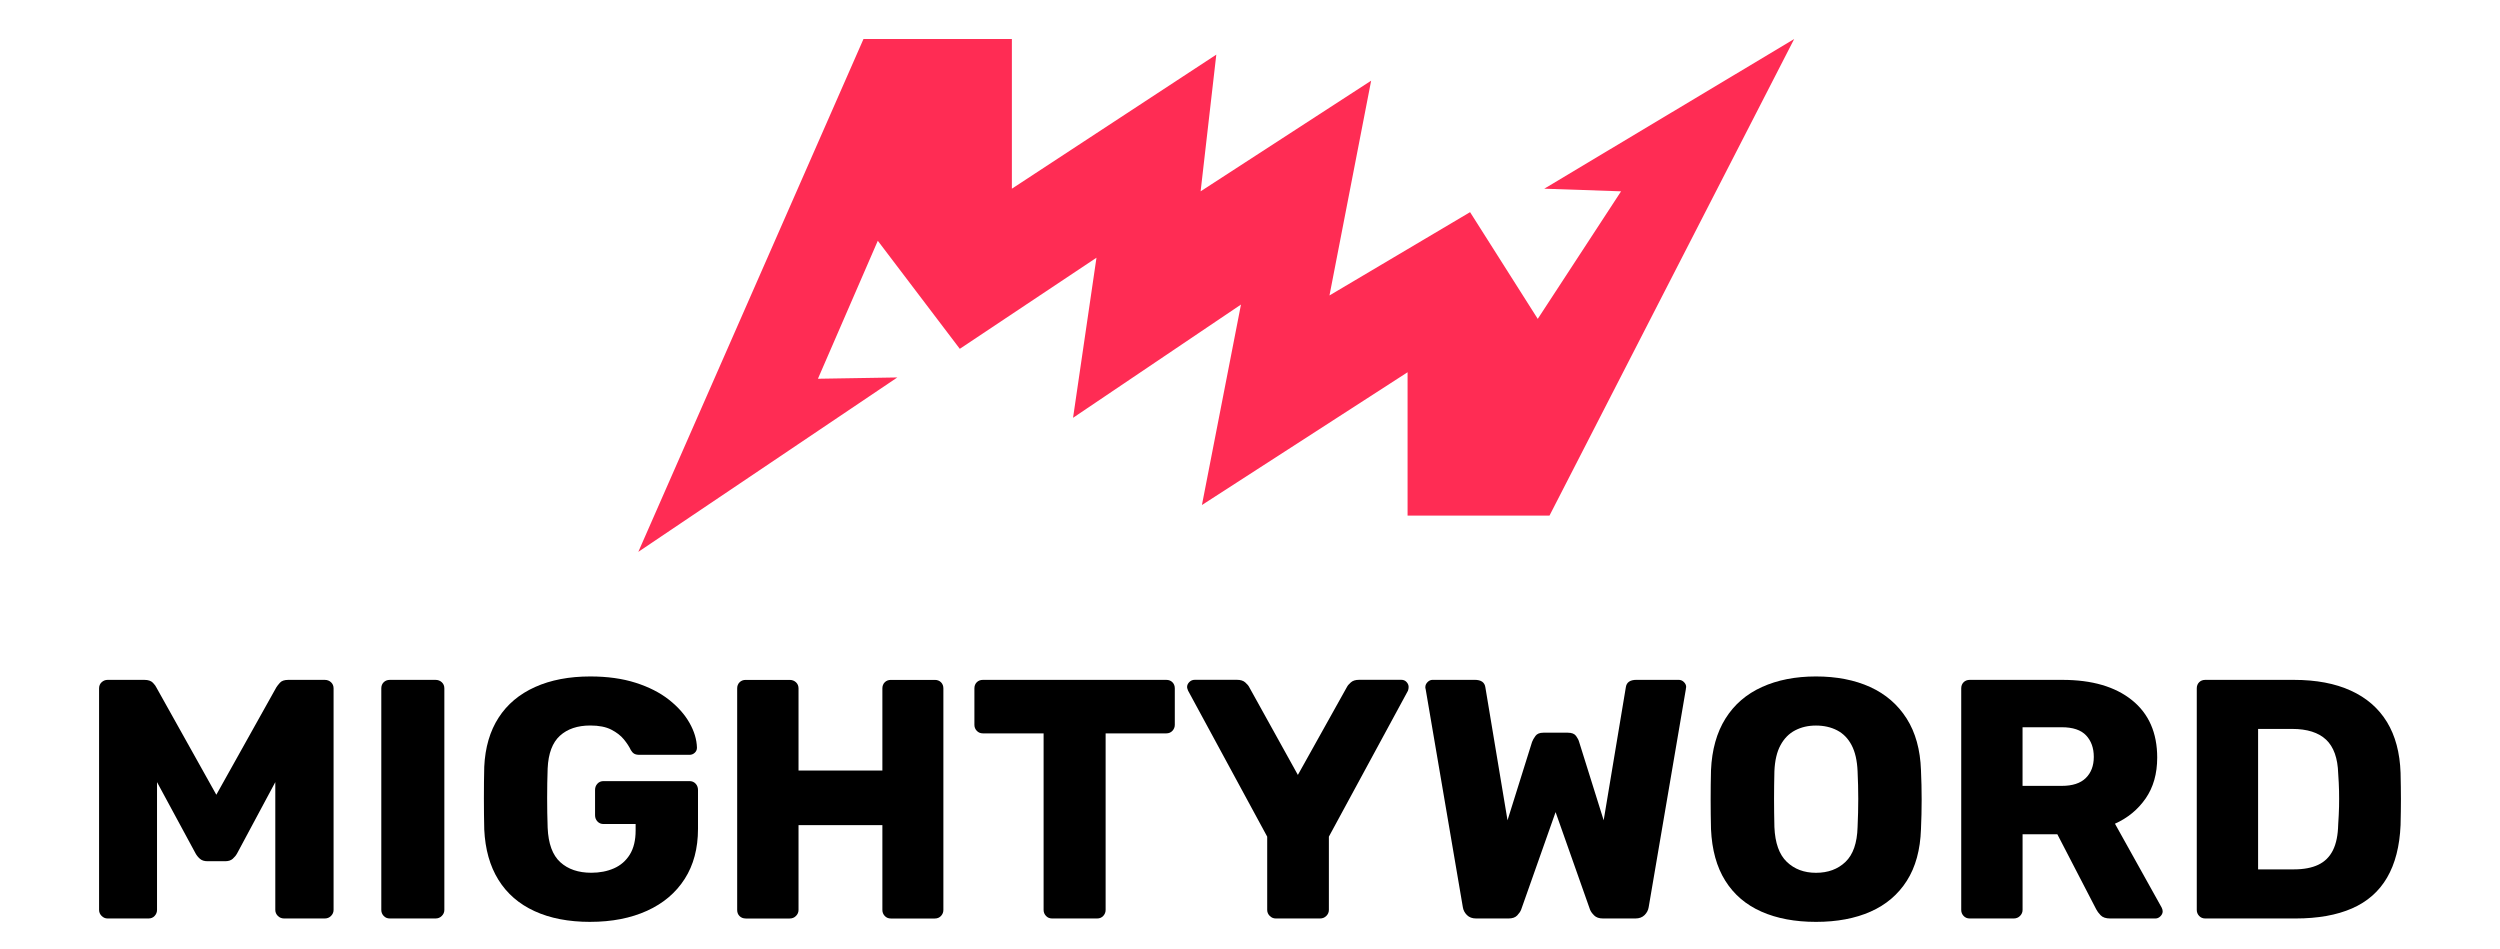
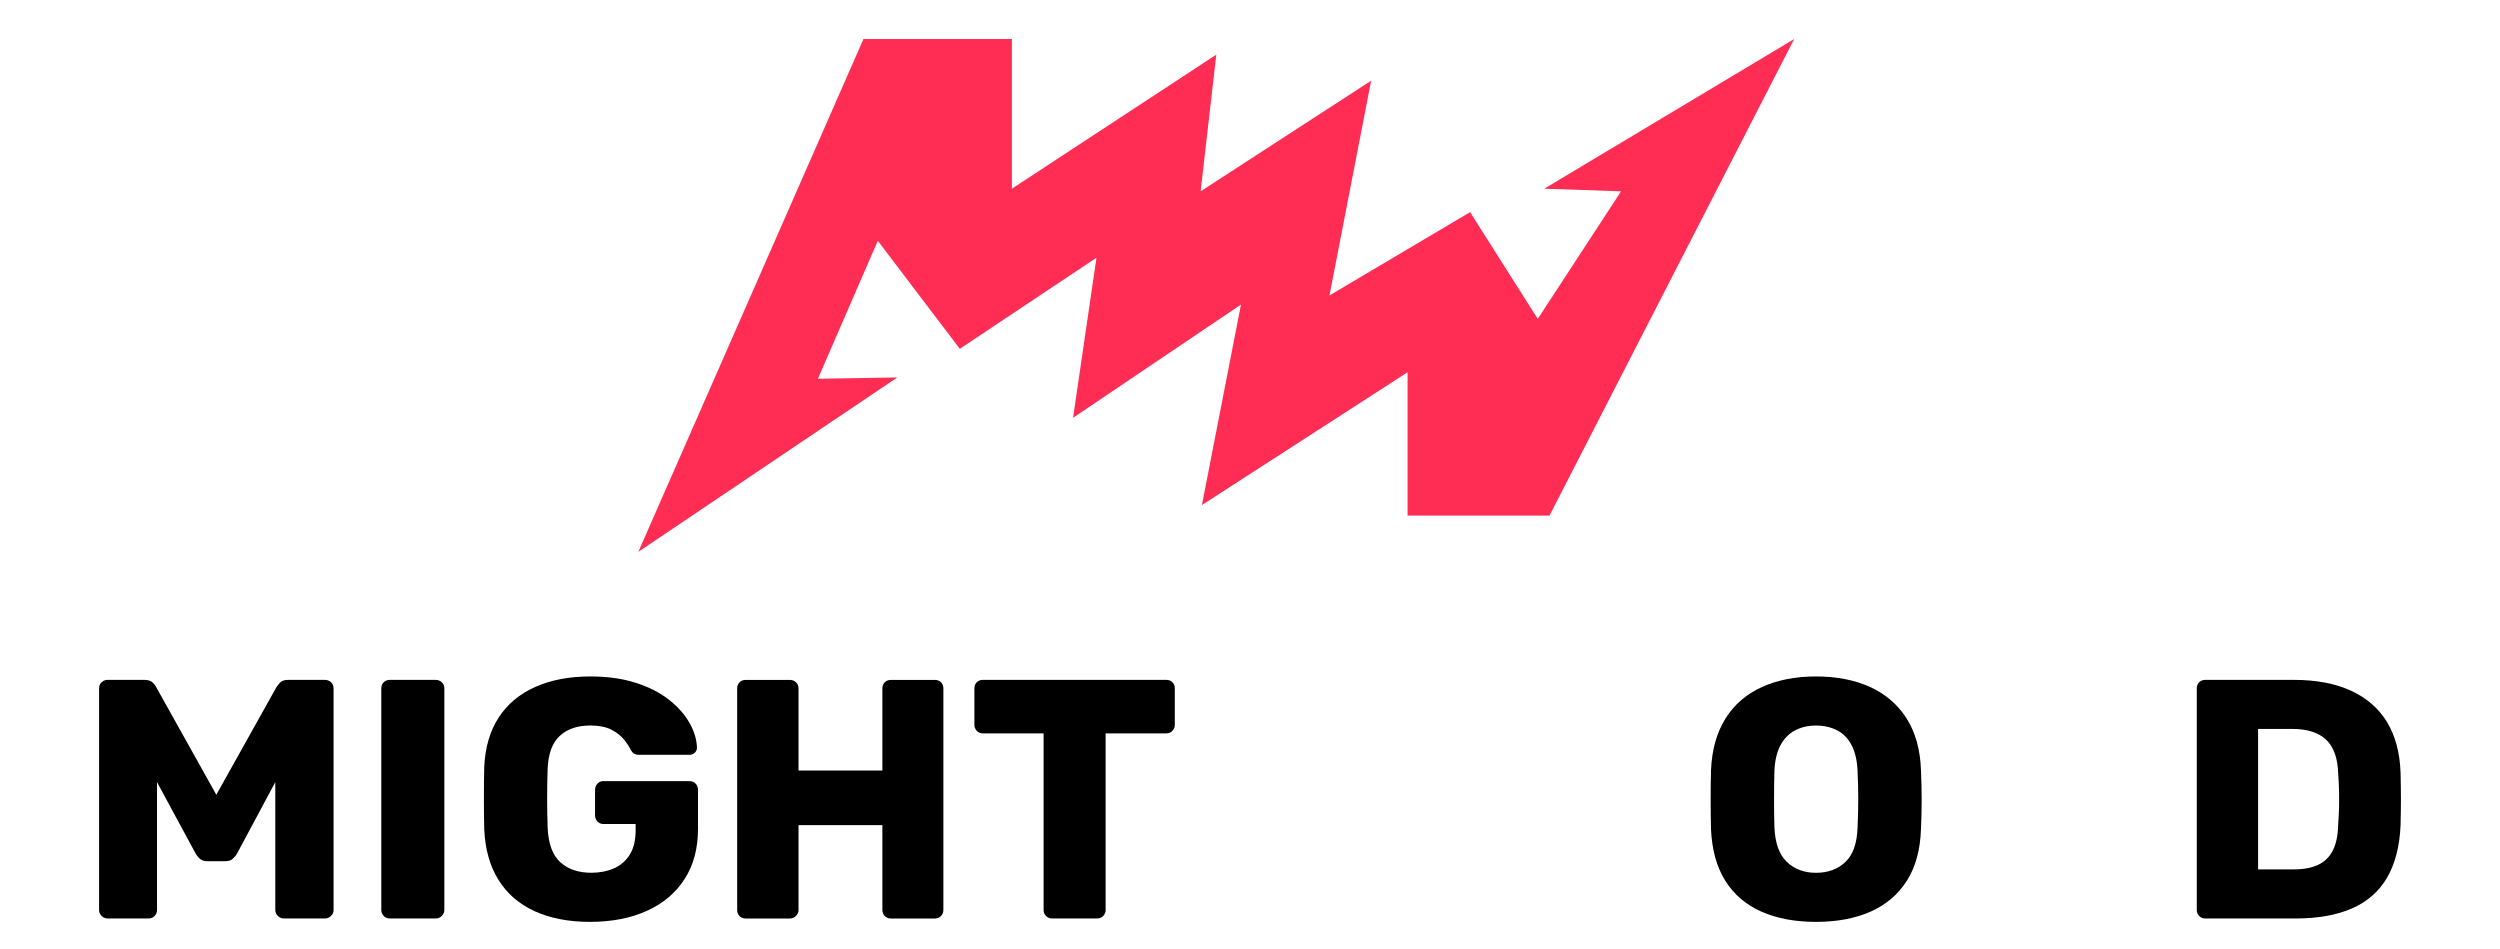
<svg xmlns="http://www.w3.org/2000/svg" id="Layer_1" version="1.1" viewBox="0 0 1000 379.71">
  <defs>
    <style>
      .st0 {
        fill: #ff2c54;
      }
    </style>
  </defs>
  <polygon class="st0" points="358.93 150.98 255.32 220.75 345.39 15.61 404.75 15.61 404.75 75.48 486.52 21.85 480.25 76.53 548.46 32.27 531.79 118.18 588.03 84.86 615.1 127.55 648.43 76.53 617.71 75.48 717.67 15.61 619.79 206.25 563.03 206.25 563.03 148.9 480.77 202.01 496.39 121.82 429.22 167.12 438.59 103.08 383.92 139.53 351.12 96.31 327.17 151.5 358.93 150.98" />
  <g>
    <path d="M43.04,367.39c-.91,0-1.71-.34-2.39-1.02s-1.02-1.48-1.02-2.39v-88.63c0-1,.34-1.82,1.02-2.45.68-.63,1.48-.95,2.39-.95h14.72c1.54,0,2.68.39,3.41,1.16.73.77,1.18,1.39,1.36,1.84l24,42.95,24-42.95c.27-.45.75-1.07,1.43-1.84.68-.77,1.79-1.16,3.34-1.16h14.59c1,0,1.84.32,2.52.95.68.64,1.02,1.45,1.02,2.45v88.63c0,.91-.34,1.7-1.02,2.39s-1.52,1.02-2.52,1.02h-16.23c-1,0-1.84-.34-2.52-1.02s-1.02-1.48-1.02-2.39v-51.13l-15.27,28.5c-.46.82-1.05,1.55-1.77,2.18-.73.64-1.73.96-3,.96h-7.09c-1.27,0-2.27-.32-3-.96-.73-.63-1.32-1.36-1.77-2.18l-15.41-28.5v51.13c0,.91-.32,1.7-.96,2.39s-1.45,1.02-2.45,1.02h-16.36Z" />
    <path d="M155.93,367.39c-1,0-1.82-.34-2.45-1.02-.64-.68-.96-1.48-.96-2.39v-88.63c0-1,.32-1.82.96-2.45s1.45-.95,2.45-.95h18.27c1,0,1.84.32,2.52.95.68.64,1.02,1.45,1.02,2.45v88.63c0,.91-.34,1.7-1.02,2.39s-1.52,1.02-2.52,1.02h-18.27Z" />
    <path d="M236.1,368.75c-8.64,0-16.07-1.43-22.29-4.3-6.23-2.86-11.04-7.04-14.45-12.54-3.41-5.5-5.29-12.2-5.66-20.11-.09-3.91-.14-8.07-.14-12.48s.04-8.61.14-12.61c.36-7.72,2.27-14.27,5.73-19.63,3.45-5.36,8.32-9.45,14.59-12.27,6.27-2.82,13.64-4.23,22.09-4.23,6.82,0,12.86.84,18.13,2.52,5.27,1.68,9.7,3.93,13.29,6.75,3.59,2.82,6.34,5.91,8.25,9.27,1.91,3.36,2.91,6.68,3,9.95,0,.82-.3,1.5-.89,2.04-.59.55-1.29.82-2.11.82h-19.91c-1,0-1.75-.16-2.25-.48-.5-.32-.93-.79-1.29-1.43-.64-1.36-1.57-2.79-2.8-4.29-1.23-1.5-2.91-2.8-5.04-3.89-2.14-1.09-4.93-1.64-8.38-1.64-5.09,0-9.13,1.36-12.14,4.09-3,2.73-4.64,7.09-4.91,13.09-.27,7.82-.27,15.73,0,23.72.27,6.36,1.95,10.95,5.05,13.77,3.09,2.82,7.23,4.23,12.41,4.23,3.36,0,6.39-.59,9.07-1.77,2.68-1.18,4.79-3.02,6.34-5.52,1.54-2.5,2.32-5.7,2.32-9.61v-2.59h-12.82c-1,0-1.82-.34-2.45-1.02-.64-.68-.96-1.52-.96-2.52v-10.09c0-1,.32-1.84.96-2.52.63-.68,1.45-1.02,2.45-1.02h34.36c1,0,1.82.34,2.45,1.02s.96,1.52.96,2.52v15.54c0,7.82-1.77,14.5-5.32,20.04-3.55,5.55-8.57,9.8-15.07,12.75-6.5,2.95-14.07,4.43-22.7,4.43Z" />
    <path d="M298.28,367.39c-1,0-1.82-.32-2.45-.95-.64-.63-.96-1.45-.96-2.45v-88.63c0-1,.32-1.82.96-2.45.63-.63,1.45-.95,2.45-.95h17.59c1,0,1.84.32,2.52.95.68.64,1.02,1.45,1.02,2.45v32.86h33.54v-32.86c0-1,.32-1.82.95-2.45s1.45-.95,2.45-.95h17.59c1,0,1.82.32,2.46.95.63.64.95,1.45.95,2.45v88.63c0,.91-.32,1.7-.95,2.39-.64.68-1.46,1.02-2.46,1.02h-17.59c-1,0-1.82-.34-2.45-1.02-.64-.68-.95-1.48-.95-2.39v-33.95h-33.54v33.95c0,.91-.34,1.7-1.02,2.39s-1.52,1.02-2.52,1.02h-17.59Z" />
    <path d="M420.85,367.39c-1,0-1.82-.34-2.45-1.02-.64-.68-.96-1.48-.96-2.39v-70.63h-24.27c-1,0-1.82-.34-2.46-1.02s-.95-1.48-.95-2.39v-14.59c0-1,.32-1.82.95-2.45.64-.63,1.45-.95,2.46-.95h73.35c1,0,1.82.32,2.45.95.63.64.95,1.45.95,2.45v14.59c0,.91-.32,1.7-.95,2.39-.64.68-1.46,1.02-2.45,1.02h-24.27v70.63c0,.91-.32,1.7-.95,2.39-.64.68-1.45,1.02-2.45,1.02h-18Z" />
-     <path d="M510.29,367.39c-.91,0-1.7-.34-2.39-1.02-.68-.68-1.02-1.48-1.02-2.39v-29.32l-31.63-58.36c-.09-.27-.18-.52-.27-.75-.09-.23-.14-.48-.14-.75,0-.73.29-1.38.89-1.98.59-.59,1.3-.89,2.11-.89h17.04c1.36,0,2.43.34,3.2,1.02.77.68,1.29,1.29,1.57,1.84l19.5,35.18,19.63-35.18c.27-.55.79-1.16,1.57-1.84.77-.68,1.84-1.02,3.2-1.02h17.04c.82,0,1.5.3,2.04.89.54.59.82,1.25.82,1.98,0,.27-.02.52-.07.75s-.12.48-.2.75l-31.63,58.36v29.32c0,.91-.34,1.7-1.02,2.39-.68.68-1.52,1.02-2.52,1.02h-17.73Z" />
-     <path d="M590.46,367.39c-1.55,0-2.77-.45-3.68-1.36-.91-.91-1.46-1.95-1.64-3.14l-14.86-87.13c-.09-.27-.14-.48-.14-.61v-.34c0-.73.3-1.38.89-1.98.59-.59,1.25-.89,1.98-.89h16.91c2.54,0,3.95,1,4.23,3l8.86,53.18,9.82-31.36c.27-.73.73-1.52,1.36-2.39.63-.86,1.68-1.29,3.14-1.29h9.82c1.54,0,2.64.43,3.27,1.29.63.87,1.04,1.66,1.23,2.39l9.82,31.36,8.86-53.18c.27-2,1.68-3,4.23-3h16.91c.82,0,1.52.3,2.11.89.59.59.89,1.25.89,1.98,0,.09-.02.2-.07.34-.05.14-.07.34-.07.61l-14.86,87.13c-.18,1.18-.73,2.23-1.64,3.14-.91.91-2.14,1.36-3.68,1.36h-12.95c-1.55,0-2.73-.41-3.55-1.23-.82-.82-1.36-1.59-1.64-2.32l-13.77-39-13.77,39c-.27.73-.8,1.5-1.57,2.32-.77.82-1.93,1.23-3.48,1.23h-12.95Z" />
    <path d="M726.4,368.75c-8.36,0-15.64-1.36-21.82-4.09-6.18-2.73-11-6.84-14.45-12.34-3.46-5.5-5.36-12.38-5.73-20.66-.09-3.91-.14-7.84-.14-11.79s.04-7.88.14-11.79c.36-8.18,2.29-15.07,5.79-20.66,3.5-5.59,8.36-9.79,14.59-12.61,6.22-2.82,13.43-4.23,21.61-4.23s15.5,1.41,21.68,4.23c6.18,2.82,11.04,7.02,14.59,12.61,3.55,5.59,5.45,12.48,5.73,20.66.18,3.91.27,7.84.27,11.79s-.09,7.89-.27,11.79c-.27,8.27-2.16,15.16-5.66,20.66-3.5,5.5-8.34,9.61-14.52,12.34-6.18,2.73-13.45,4.09-21.81,4.09ZM726.4,349.12c4.82,0,8.75-1.45,11.79-4.36,3.04-2.91,4.66-7.54,4.84-13.91.18-4,.27-7.77.27-11.32s-.09-7.23-.27-11.04c-.18-4.27-.98-7.75-2.39-10.43-1.41-2.68-3.34-4.66-5.8-5.93-2.45-1.27-5.27-1.91-8.45-1.91s-5.86.64-8.32,1.91c-2.45,1.27-4.41,3.25-5.86,5.93-1.46,2.68-2.27,6.16-2.45,10.43-.09,3.82-.14,7.5-.14,11.04s.05,7.32.14,11.32c.27,6.36,1.93,11,4.98,13.91,3.04,2.91,6.93,4.36,11.66,4.36Z" />
-     <path d="M787.89,367.39c-1,0-1.82-.34-2.45-1.02-.64-.68-.95-1.48-.95-2.39v-88.63c0-1,.32-1.82.95-2.45.63-.63,1.45-.95,2.45-.95h37.09c11.81,0,21.09,2.71,27.81,8.11,6.73,5.41,10.09,13.07,10.09,22.97,0,6.46-1.55,11.91-4.63,16.36-3.09,4.45-7.18,7.82-12.27,10.09l18.68,33.54c.27.55.41,1.05.41,1.5,0,.73-.3,1.39-.89,1.98-.59.59-1.25.89-1.98.89h-18.13c-1.73,0-3-.43-3.82-1.29-.82-.86-1.41-1.66-1.77-2.39l-15.54-30h-13.91v30.27c0,.91-.34,1.7-1.02,2.39-.68.68-1.52,1.02-2.52,1.02h-17.59ZM809.03,314.35h15.68c4.27,0,7.48-1.04,9.61-3.14,2.13-2.09,3.2-4.91,3.2-8.45s-1.02-6.41-3.07-8.59c-2.04-2.18-5.3-3.27-9.75-3.27h-15.68v23.45Z" />
    <path d="M882.11,367.39c-1,0-1.82-.34-2.45-1.02-.64-.68-.95-1.48-.95-2.39v-88.63c0-1,.32-1.82.95-2.45.63-.63,1.45-.95,2.45-.95h35.45c8.91,0,16.5,1.43,22.77,4.3,6.27,2.86,11.09,7.04,14.45,12.54,3.36,5.5,5.18,12.29,5.45,20.38.09,4,.14,7.5.14,10.5s-.05,6.46-.14,10.36c-.36,8.45-2.16,15.45-5.39,21-3.23,5.55-7.91,9.66-14.04,12.34-6.13,2.68-13.66,4.02-22.57,4.02h-36.13ZM903.24,347.75h14.32c3.91,0,7.16-.61,9.75-1.84,2.59-1.23,4.54-3.16,5.86-5.8,1.32-2.64,2.02-6.09,2.11-10.36.18-2.64.29-5,.34-7.09.04-2.09.04-4.18,0-6.27-.05-2.09-.16-4.41-.34-6.95-.18-6.18-1.8-10.7-4.84-13.57-3.05-2.86-7.57-4.3-13.57-4.3h-13.63v56.17Z" />
  </g>
</svg>